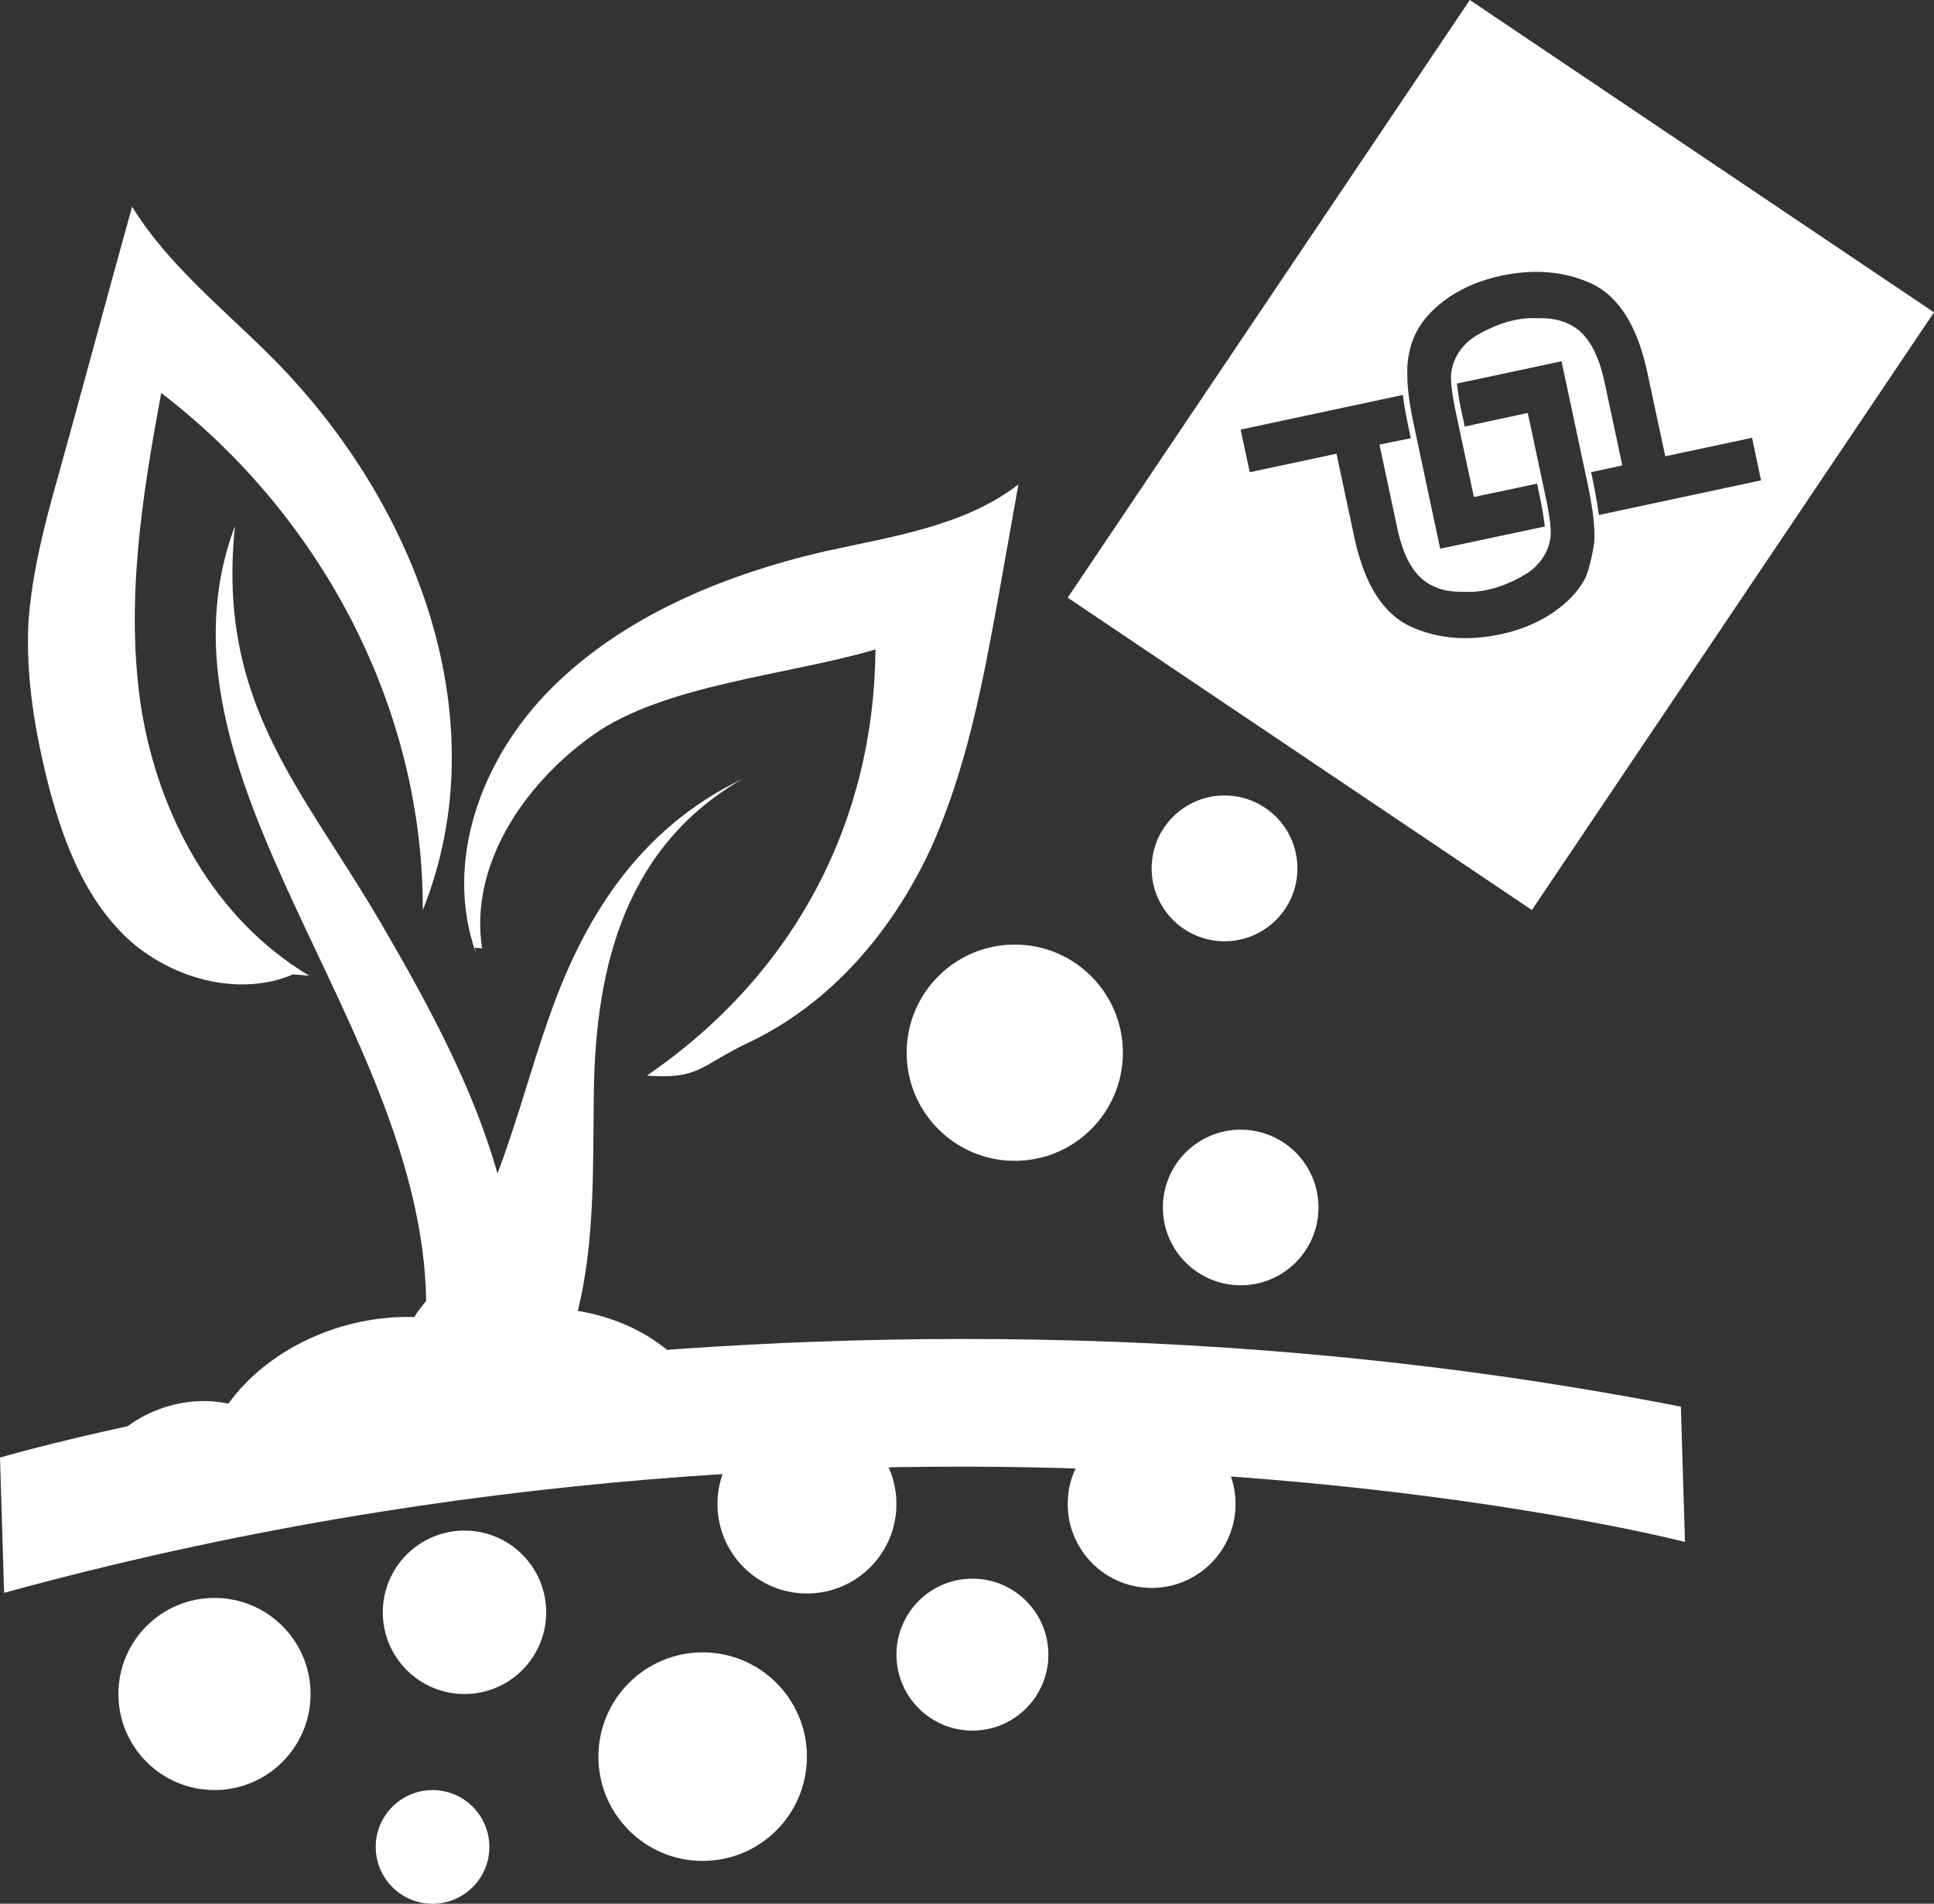
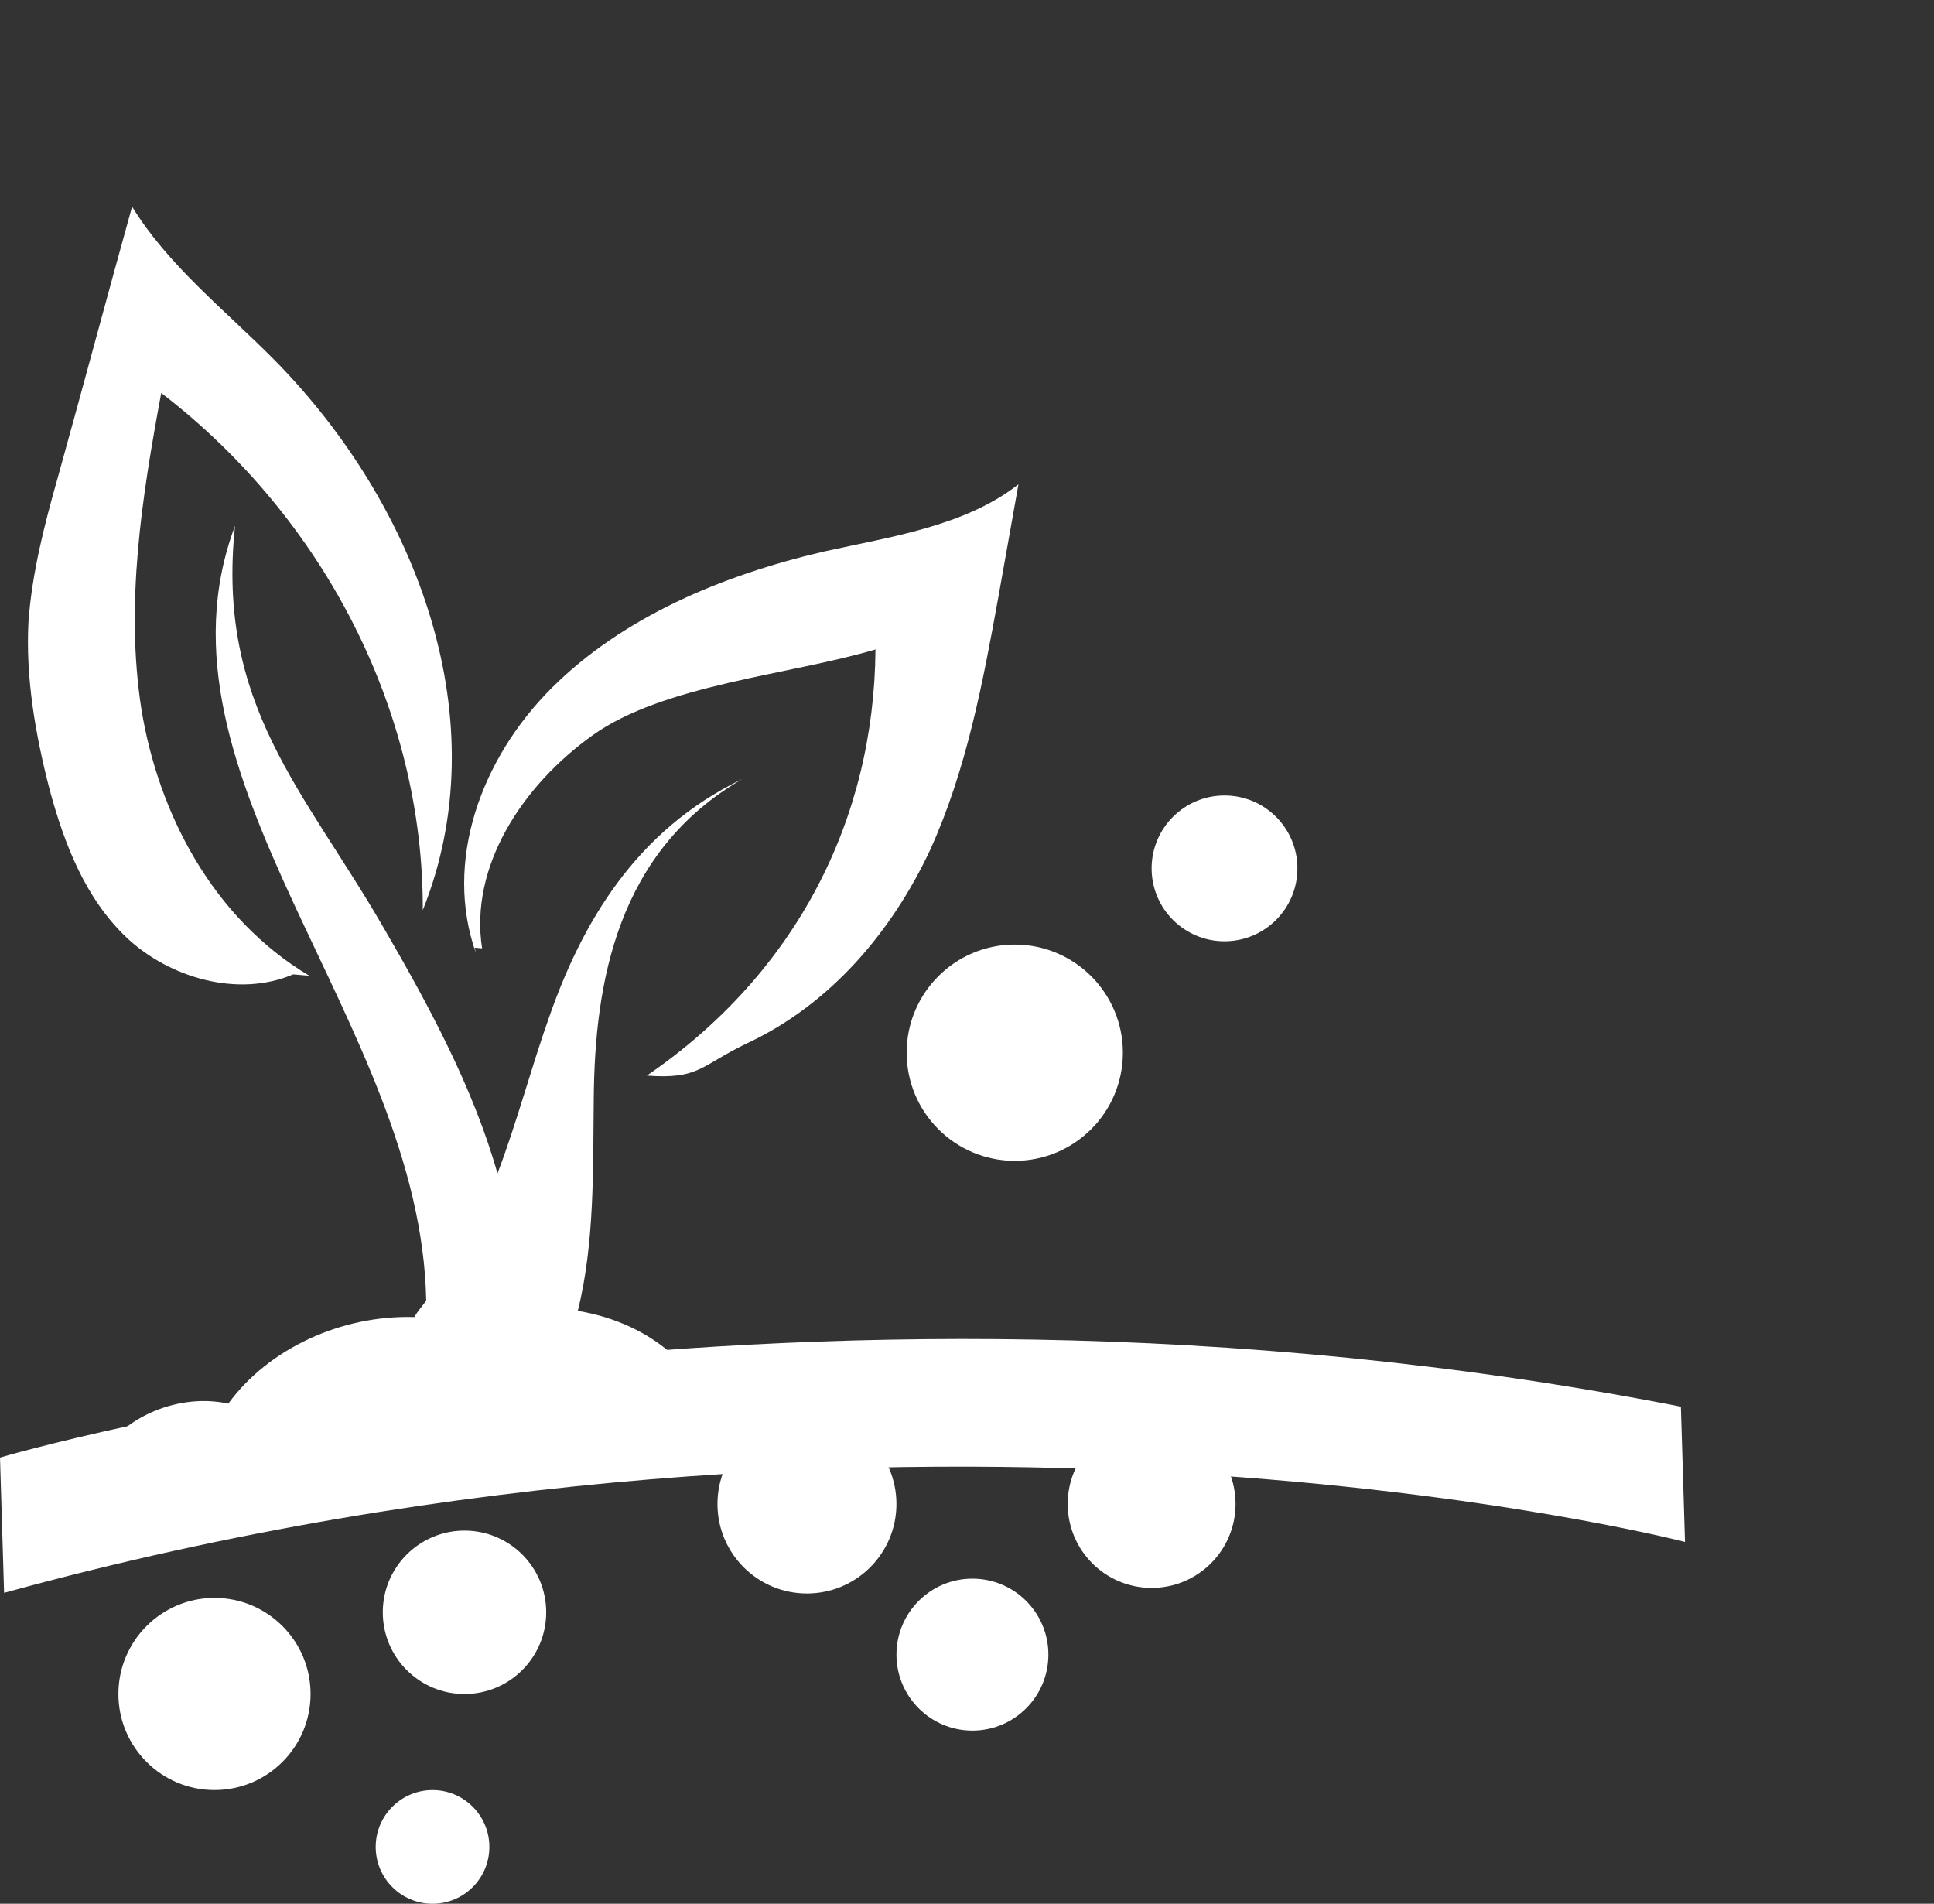
<svg xmlns="http://www.w3.org/2000/svg" xmlns:xlink="http://www.w3.org/1999/xlink" version="1.1" id="Warstwa_1" x="0px" y="0px" width="92.837px" height="91.377px" viewBox="0 0 92.837 91.377" enable-background="new 0 0 92.837 91.377" xml:space="preserve">
  <rect x="0" y="0" width="92.837" height="91.377" fill="#333333" stroke="none" />
  <g>
    <defs>
      <rect id="SVGID_1_" width="92.837" height="91.377" />
    </defs>
    <clipPath id="SVGID_2_">
      <use xlink:href="#SVGID_1_" overflow="visible" />
    </clipPath>
-     <path clip-path="url(#SVGID_2_)" fill="#FFFFFF" d="M35.437,66.256c-0.557,0.007-1.15,0.096-1.663-0.088   c-0.568-0.188-0.947-0.638-1.332-1.006c-1.261-1.194-2.921-1.949-4.705-2.242c0.813-3.298,0.724-6.785,0.764-10.148   c0.041-5.646,1.139-11.925,7.144-15.387c-5.168,2.477-7.728,6.987-9.279,11.417c-0.882,2.484-1.551,5.071-2.486,7.522   c-1.151-4.079-3.285-8.048-5.467-11.798c-3.826-6.62-8.04-10.685-7.131-19.29c-4.519,12.05,8.939,23.814,9.177,37.195   c-0.19,0.262-0.405,0.493-0.569,0.785c-3.497-0.106-7.004,1.512-8.93,4.156c-2.323-0.507-4.948,0.575-6.142,2.477L4.79,69.846   C4.758,69.9,4.698,69.95,4.665,70.003l0.303-0.279c2.055-1.242,5.036,0.016,7.504-0.522c1.334-0.302,2.462-1.124,3.776-1.511   c0.574-0.201,1.244-0.228,1.847-0.119c0.073,0.451,0.283,0.915,0.662,1.365c1.012,1.173,3.104,1.77,4.862,1.393   c1.502-0.316,2.62-1.332,2.858-2.48c0.027,0.003,0.055,0.005,0.057-0.023c1.976-0.636,4.653,0.263,4.911,2.122   c2.048-2.134,5.923-2.523,8.483-0.911C39.263,67.393,37.357,66.254,35.437,66.256 M24.449,69.093   c0.275-0.282,0.524-0.595,0.771-0.88c0.086-0.02,0.229-0.063,0.347-0.137L24.449,69.093z" />
+     <path clip-path="url(#SVGID_2_)" fill="#FFFFFF" d="M35.437,66.256c-0.557,0.007-1.15,0.096-1.663-0.088   c-0.568-0.188-0.947-0.638-1.332-1.006c-1.261-1.194-2.921-1.949-4.705-2.242c0.813-3.298,0.724-6.785,0.764-10.148   c0.041-5.646,1.139-11.925,7.144-15.387c-5.168,2.477-7.728,6.987-9.279,11.417c-0.882,2.484-1.551,5.071-2.486,7.522   c-1.151-4.079-3.285-8.048-5.467-11.798c-3.826-6.62-8.04-10.685-7.131-19.29c-4.519,12.05,8.939,23.814,9.177,37.195   c-0.19,0.262-0.405,0.493-0.569,0.785c-3.497-0.106-7.004,1.512-8.93,4.156c-2.323-0.507-4.948,0.575-6.142,2.477L4.79,69.846   C4.758,69.9,4.698,69.95,4.665,70.003l0.303-0.279c2.055-1.242,5.036,0.016,7.504-0.522c1.334-0.302,2.462-1.124,3.776-1.511   c0.574-0.201,1.244-0.228,1.847-0.119c0.073,0.451,0.283,0.915,0.662,1.365c1.012,1.173,3.104,1.77,4.862,1.393   c1.502-0.316,2.62-1.332,2.858-2.48c1.976-0.636,4.653,0.263,4.911,2.122   c2.048-2.134,5.923-2.523,8.483-0.911C39.263,67.393,37.357,66.254,35.437,66.256 M24.449,69.093   c0.275-0.282,0.524-0.595,0.771-0.88c0.086-0.02,0.229-0.063,0.347-0.137L24.449,69.093z" />
    <path clip-path="url(#SVGID_2_)" fill="#FFFFFF" d="M14.073,46.768l0.773,0.066c-4.632-2.765-7.233-7.776-8.055-12.773   C6.001,29.01,6.807,23.875,7.74,18.862c7.884,6.051,12.591,15.364,12.555,24.823c3.615-9.011-0.168-19.357-7.129-26.415   c-2.382-2.403-5.093-4.53-6.825-7.351c-1.21,4.348-2.363,8.675-3.573,13.023c-0.639,2.255-1.226,4.542-1.399,6.866   c-0.15,2.714,0.334,5.483,1.024,8.131c0.698,2.565,1.696,5.184,3.703,7.082C8.131,46.924,11.414,47.902,14.073,46.768" />
    <path clip-path="url(#SVGID_2_)" fill="#FFFFFF" d="M26.474,33.031c-3.411,3.407-5.173,8.349-3.629,12.712   c-0.021-0.085-0.039-0.198-0.061-0.255l0.358,0.03c-0.61-3.893,1.897-7.796,5.308-10.229c3.411-2.434,9.434-2.888,13.575-4.117   c-0.062,8.149-3.789,15.537-10.976,20.456c2.516,0.188,2.573-0.475,4.78-1.536c4.088-1.902,7.009-5.436,8.816-9.288   c1.753-3.856,2.529-8.02,3.271-12.103c0.325-1.836,0.646-3.618,0.972-5.454c-2.567,2.005-6.089,2.508-9.352,3.229   C34.65,27.613,29.885,29.623,26.474,33.031" />
    <path clip-path="url(#SVGID_2_)" fill="#FFFFFF" d="M38.735,67.893c2.373,0,4.296,1.924,4.296,4.296s-1.923,4.296-4.296,4.296   c-2.372,0-4.295-1.924-4.295-4.296S36.363,67.893,38.735,67.893" />
    <path clip-path="url(#SVGID_2_)" fill="#FFFFFF" d="M10.296,76.697c2.547,0,4.612,2.064,4.612,4.612   c0,2.547-2.065,4.611-4.612,4.611s-4.612-2.064-4.612-4.611C5.684,78.762,7.75,76.697,10.296,76.697" />
    <path clip-path="url(#SVGID_2_)" fill="#FFFFFF" d="M22.297,73.466c2.166,0,3.922,1.756,3.922,3.922s-1.756,3.922-3.922,3.922   s-3.922-1.756-3.922-3.922S20.131,73.466,22.297,73.466" />
    <path clip-path="url(#SVGID_2_)" fill="#FFFFFF" d="M20.763,85.921c1.506,0,2.728,1.223,2.728,2.729s-1.222,2.728-2.728,2.728   s-2.728-1.222-2.728-2.728S19.257,85.921,20.763,85.921" />
    <path clip-path="url(#SVGID_2_)" fill="#FFFFFF" d="M55.281,68.159c2.226,0,4.029,1.805,4.029,4.029s-1.804,4.029-4.029,4.029   s-4.028-1.805-4.028-4.029S53.056,68.159,55.281,68.159" />
    <path clip-path="url(#SVGID_2_)" fill="#FFFFFF" d="M48.712,45.338c2.867,0,5.189,2.324,5.189,5.189   c0,2.867-2.322,5.191-5.189,5.191s-5.19-2.324-5.19-5.191C43.522,47.662,45.845,45.338,48.712,45.338" />
-     <path clip-path="url(#SVGID_2_)" fill="#FFFFFF" d="M33.73,79.31c2.764,0,5.005,2.241,5.005,5.006c0,2.764-2.241,5.005-5.005,5.005   s-5.005-2.241-5.005-5.005C28.726,81.551,30.966,79.31,33.73,79.31" />
    <path clip-path="url(#SVGID_2_)" fill="#FFFFFF" d="M58.78,38.181c1.934,0,3.5,1.567,3.5,3.5c0,1.932-1.566,3.499-3.5,3.499   c-1.933,0-3.499-1.567-3.499-3.499C55.281,39.748,56.848,38.181,58.78,38.181" />
-     <path clip-path="url(#SVGID_2_)" fill="#FFFFFF" d="M59.556,54.222c2.063,0,3.735,1.672,3.735,3.735   c0,2.062-1.672,3.734-3.735,3.734c-2.063,0-3.734-1.673-3.734-3.734C55.821,55.894,57.493,54.222,59.556,54.222" />
    <path clip-path="url(#SVGID_2_)" fill="#FFFFFF" d="M46.678,75.773c2.015,0,3.647,1.633,3.647,3.646   c0,2.015-1.633,3.647-3.647,3.647c-2.014,0-3.646-1.633-3.646-3.647C43.031,77.406,44.664,75.773,46.678,75.773" />
    <path clip-path="url(#SVGID_2_)" fill="#FFFFFF" d="M0,69.961c0,0,37.088-10.978,80.686-2.444l0.197,6.493   c0,0-36.947-9.572-80.686,2.444L0,69.961z" />
-     <path clip-path="url(#SVGID_2_)" fill="#FFFFFF" d="M70.555,0L51.252,28.688L73.534,43.68l19.303-28.688L70.555,0z M76.527,26.03   c0.005-0.001-0.18,1.248-0.458,1.769c-0.323,0.603-0.845,1.148-1.556,1.629c-0.718,0.478-1.539,0.815-2.475,1.015   c-1.607,0.345-3.059,0.214-4.35-0.382c-0.481-0.227-0.907-0.562-1.275-1.009c-0.632-0.759-1.104-1.862-1.412-3.309l-0.845-3.965   l-4.165,0.888l-0.437-2.046l7.786-1.663l0.01,0.067l0.02,0.156l0.059,0.38l0.076,0.403l0.037,0.208l0.111,0.542l0.068,0.32   l-1.504,0.306l0.853,3.996c0.277,1.318,0.754,2.198,1.43,2.632c0.423,0.275,0.914,0.42,1.472,0.434   c0.684,0.008,0.838,0.035,1.49-0.103c0.726-0.155,1.774-0.64,2.222-1.079c0.451-0.437,0.699-0.938,0.753-1.51   c0.024-0.366-0.056-1.011-0.258-1.935l-0.841-3.954l-3.032,0.654l-0.039-0.226l-0.15-0.663l-0.09-0.51l-0.06-0.403l-0.031-0.261   l5.021-1.071l1.242,5.827c0.219,1.026,0.327,1.821,0.335,2.383C76.539,25.712,76.538,25.874,76.527,26.03 M76.73,24.59   l-0.064-0.438l-0.075-0.409l-0.035-0.205l-0.116-0.588l-0.066-0.287l1.501-0.323l-0.853-3.997c-0.281-1.32-0.76-2.197-1.433-2.633   c-0.424-0.275-0.913-0.416-1.472-0.434c-0.682-0.006-0.835-0.034-1.487,0.105c-0.731,0.156-1.774,0.64-2.226,1.076   c-0.447,0.44-0.695,0.941-0.75,1.513c-0.026,0.368,0.056,1.011,0.254,1.936l0.842,3.95l3.036-0.642l0.04,0.202l0.132,0.636   l0.101,0.537l0.065,0.434l0.032,0.248l-5.024,1.066l-1.239-5.826c-0.221-1.022-0.33-1.817-0.337-2.379   c-0.006-0.167-0.001-0.482-0.004-0.484c0.033-0.658,0.189-1.25,0.469-1.771c0.322-0.602,0.848-1.145,1.559-1.627   c0.715-0.479,1.539-0.815,2.475-1.014c1.604-0.342,3.059-0.215,4.345,0.379c0.479,0.225,0.906,0.56,1.273,1.007   c0.635,0.761,1.11,1.867,1.416,3.316l0.848,3.963l4.165-0.888l0.433,2.043l-7.783,1.662L76.73,24.59z" />
  </g>
</svg>